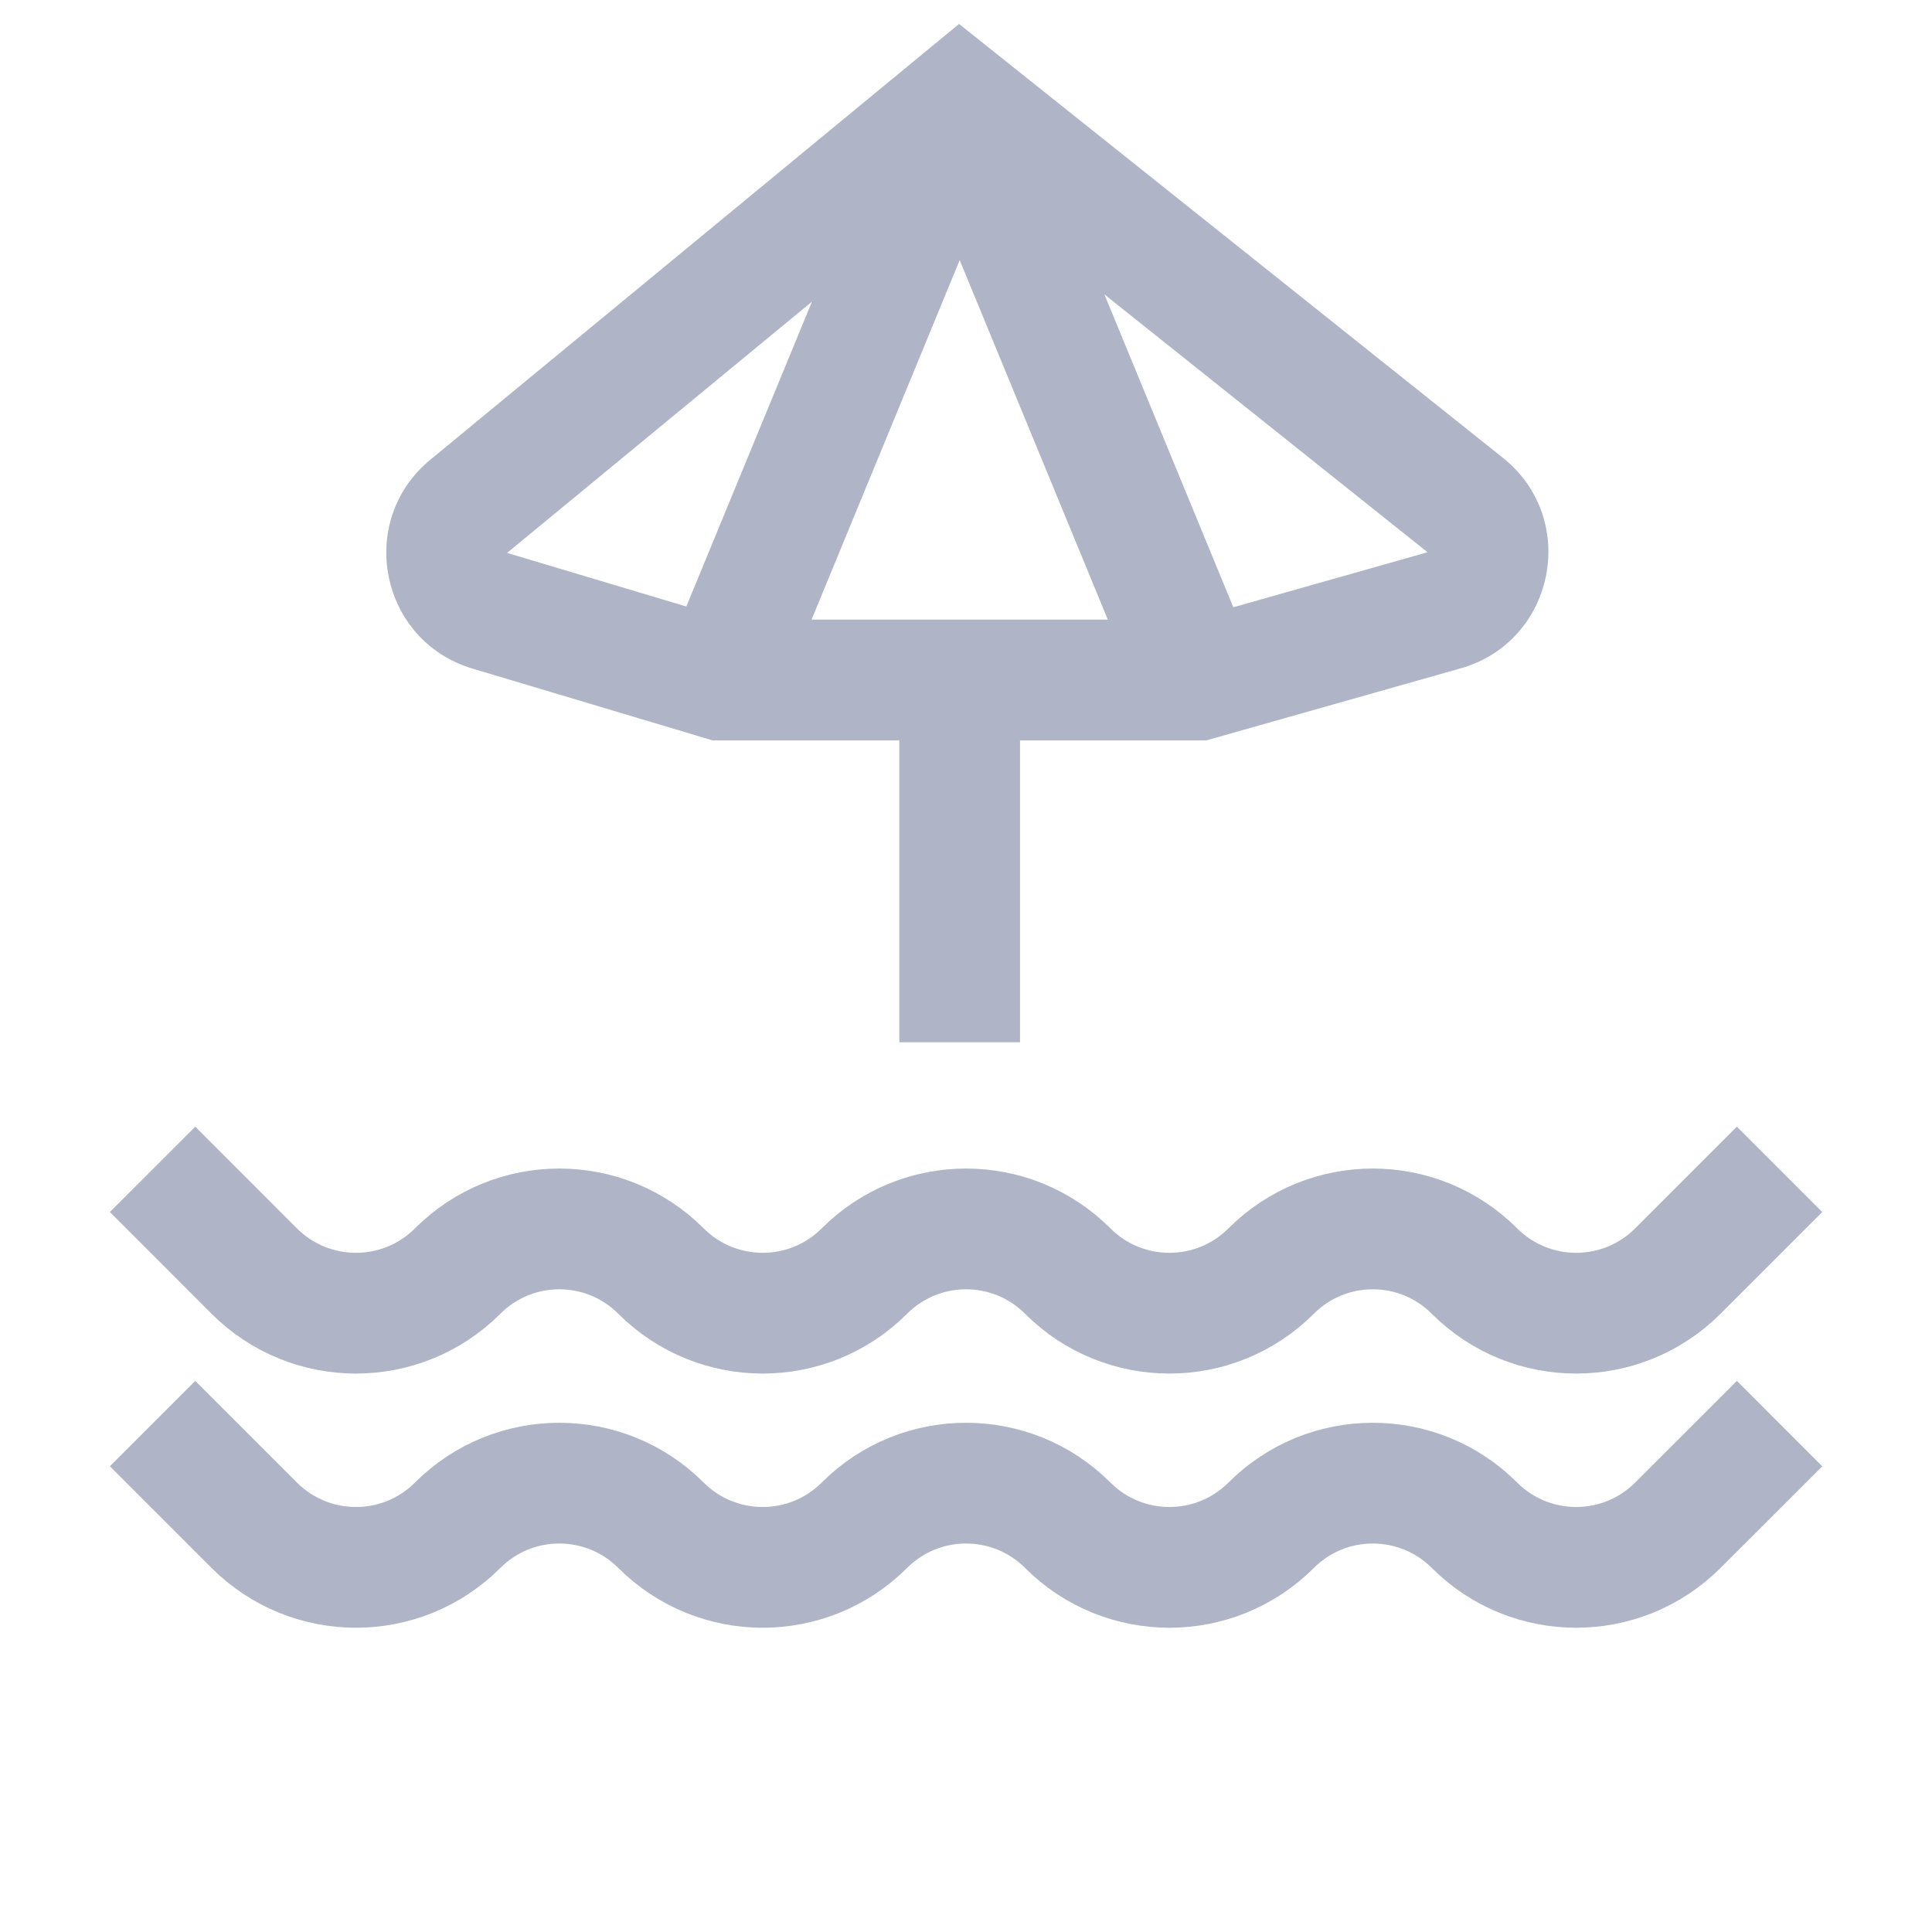
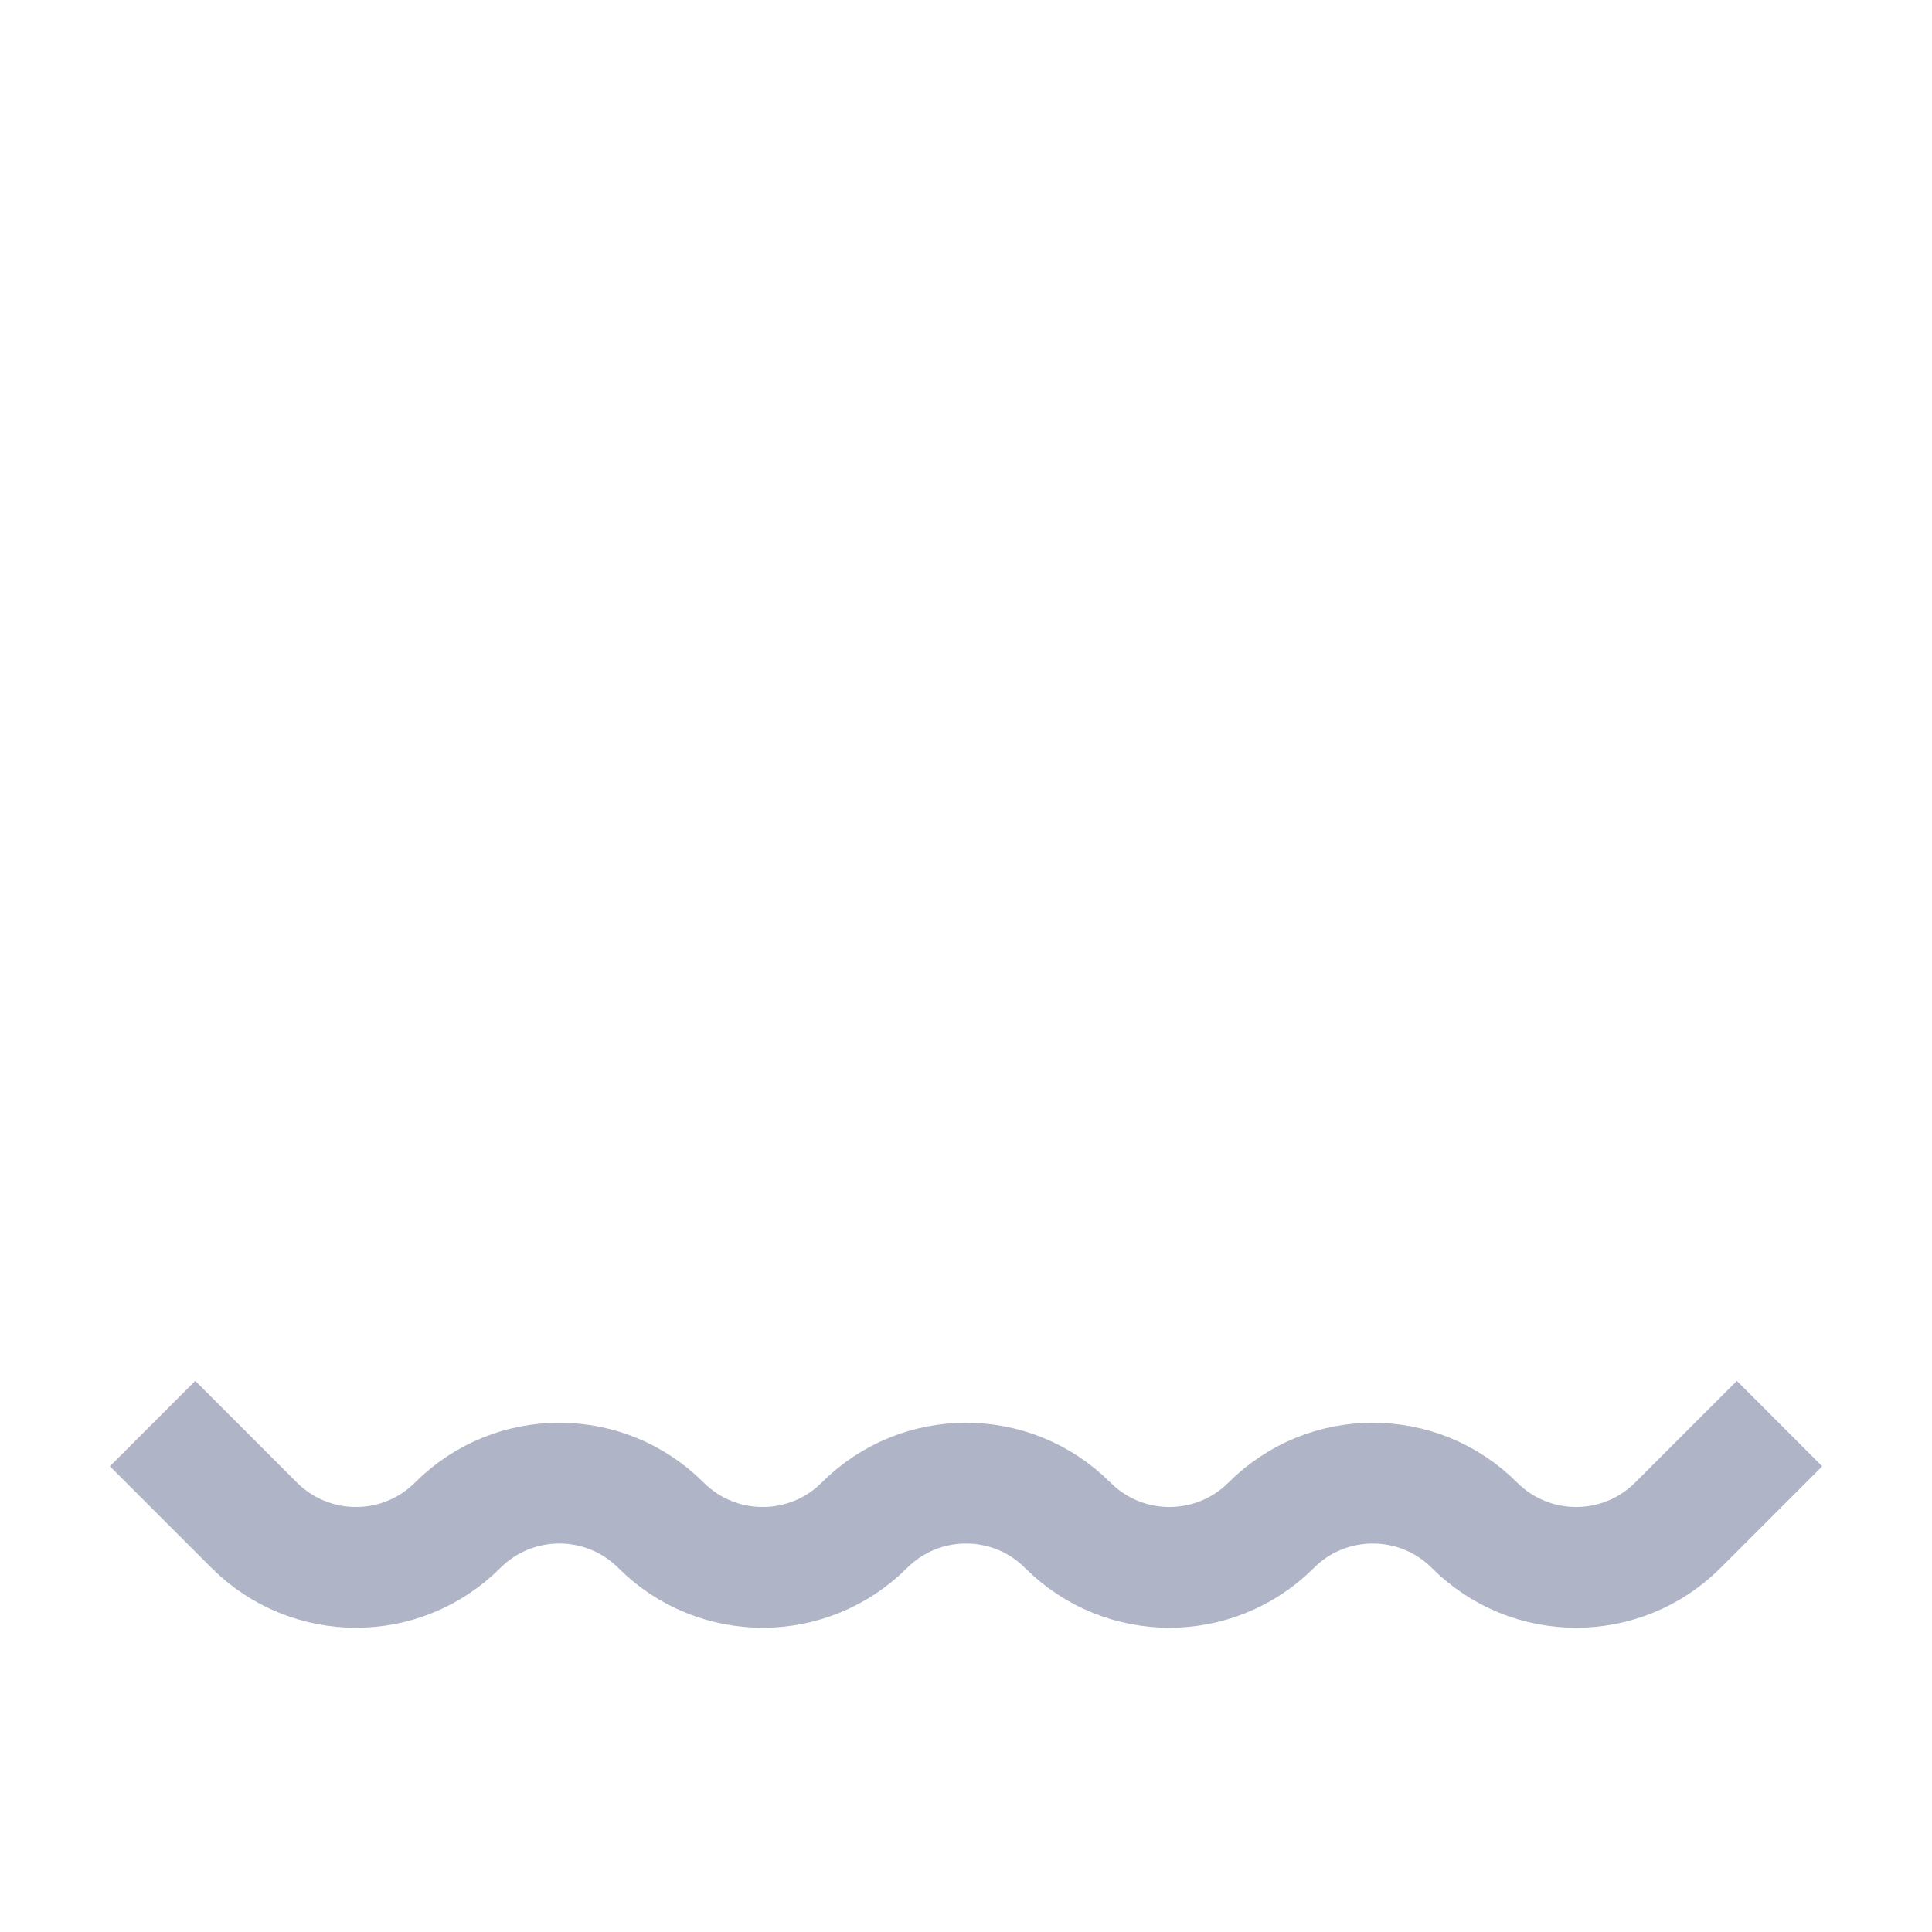
<svg xmlns="http://www.w3.org/2000/svg" width="32" height="32" viewBox="0 0 32 32" fill="none">
  <path d="M29.475 23.579L27.79 25.263C26.86 26.193 25.352 26.193 24.422 25.263V25.263C23.492 24.333 21.984 24.333 21.054 25.263V25.263C20.123 26.193 18.615 26.193 17.685 25.263V25.263C16.755 24.333 15.247 24.333 14.317 25.263V25.263C13.386 26.193 11.879 26.193 10.948 25.263V25.263C10.018 24.333 8.51 24.333 7.58 25.263V25.263C6.65 26.193 5.142 26.193 4.211 25.263L2.527 23.579" stroke="#AFB5C6" stroke-width="2" />
-   <path d="M29.475 19.368L27.79 21.053C26.86 21.983 25.352 21.983 24.422 21.053V21.053C23.492 20.122 21.984 20.122 21.054 21.053V21.053C20.123 21.983 18.615 21.983 17.685 21.053V21.053C16.755 20.122 15.247 20.122 14.317 21.053V21.053C13.387 21.983 11.879 21.983 10.948 21.053V21.053C10.018 20.122 8.51 20.122 7.58 21.053V21.053C6.65 21.983 5.142 21.983 4.211 21.053L2.527 19.368" stroke="#AFB5C6" stroke-width="2" />
-   <path d="M15.895 1.684L16.519 0.902L15.885 0.397L15.259 0.912L15.895 1.684ZM11.948 11.263L11.662 12.221L11.802 12.263H11.948V11.263ZM19.843 11.263V12.263H19.982L20.115 12.225L19.843 11.263ZM8.113 10.116L7.826 11.074L8.113 10.116ZM24.269 8.365L23.645 9.147L24.269 8.365ZM15.259 0.912L7.127 7.615L8.399 9.158L16.531 2.456L15.259 0.912ZM14.895 11.263V17.263H16.895V11.263H14.895ZM7.826 11.074L11.662 12.221L12.235 10.305L8.399 9.158L7.826 11.074ZM11.948 12.263H15.895V10.263H11.948V12.263ZM12.873 11.644L16.82 2.065L14.971 1.303L11.023 10.882L12.873 11.644ZM15.895 12.263H19.843V10.263H15.895V12.263ZM20.115 12.225L24.19 11.071L23.645 9.147L19.57 10.301L20.115 12.225ZM24.893 7.583L16.519 0.902L15.272 2.466L23.645 9.147L24.893 7.583ZM20.767 10.882L16.82 1.303L14.971 2.065L18.918 11.644L20.767 10.882ZM7.127 7.615C5.893 8.632 6.293 10.616 7.826 11.074L8.399 9.158L8.399 9.158L7.127 7.615ZM24.19 11.071C25.756 10.628 26.165 8.599 24.893 7.583L23.645 9.147L23.645 9.147L24.19 11.071Z" fill="#AFB5C6" />
</svg>